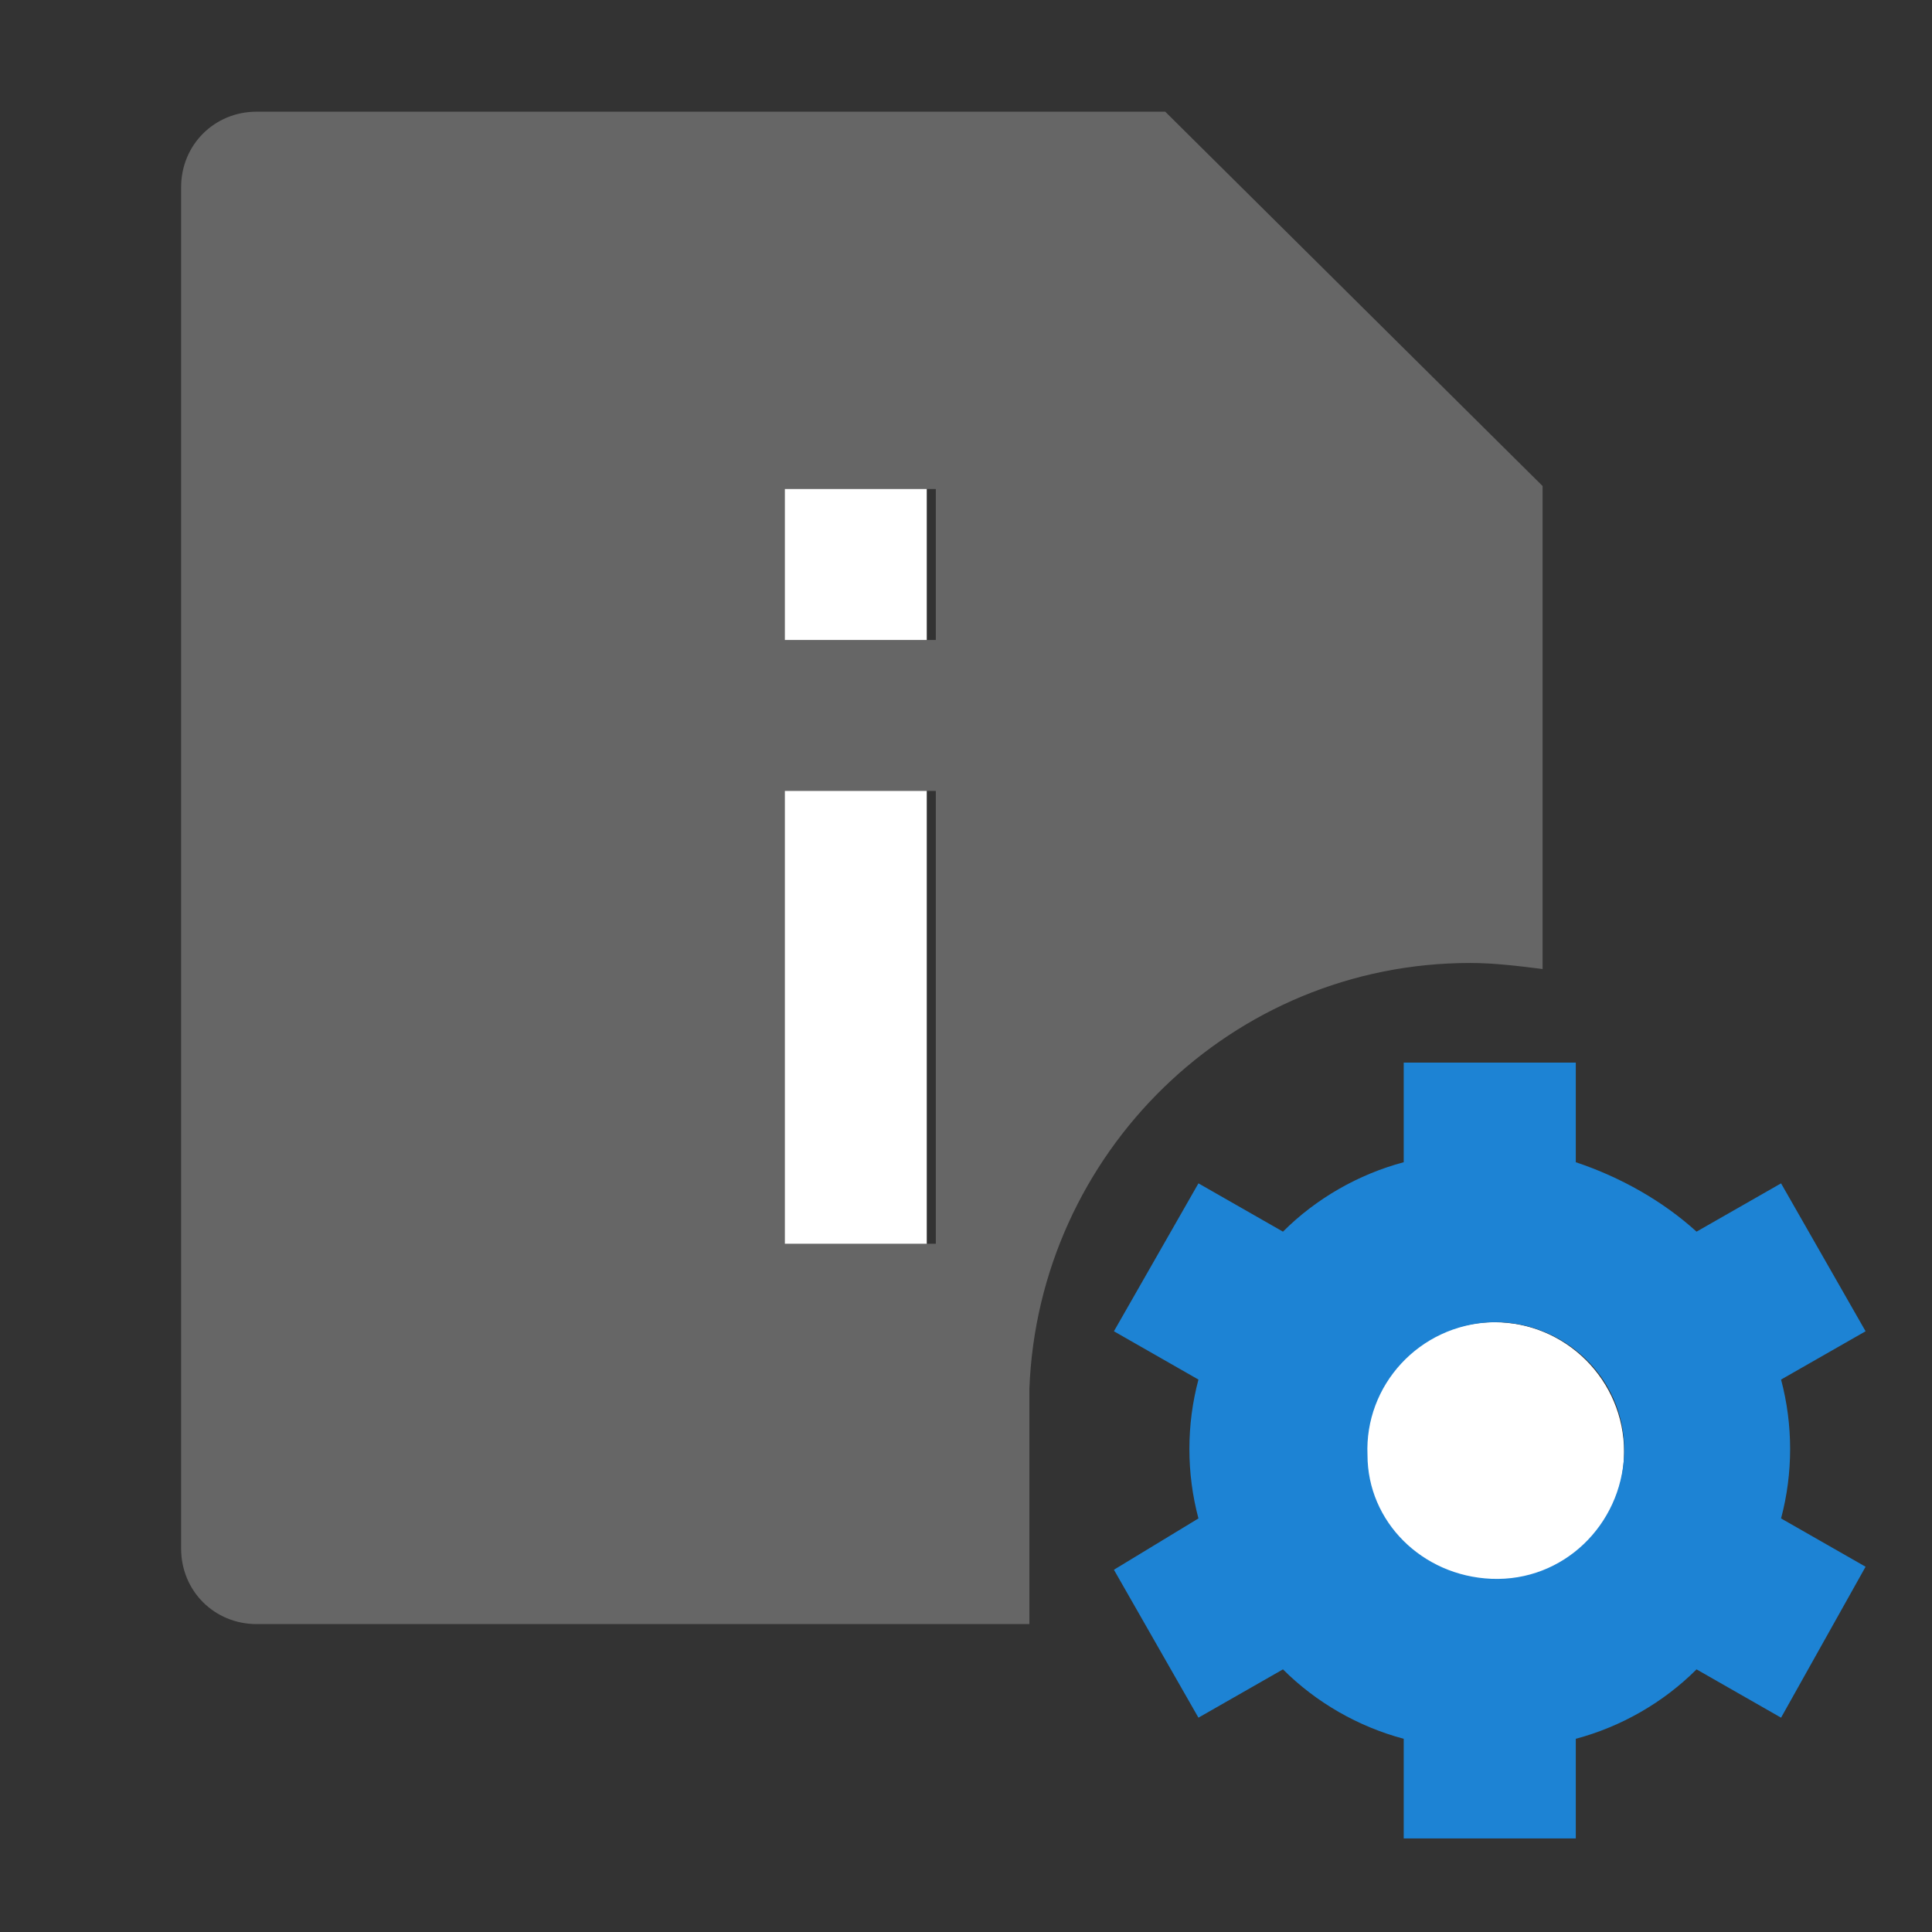
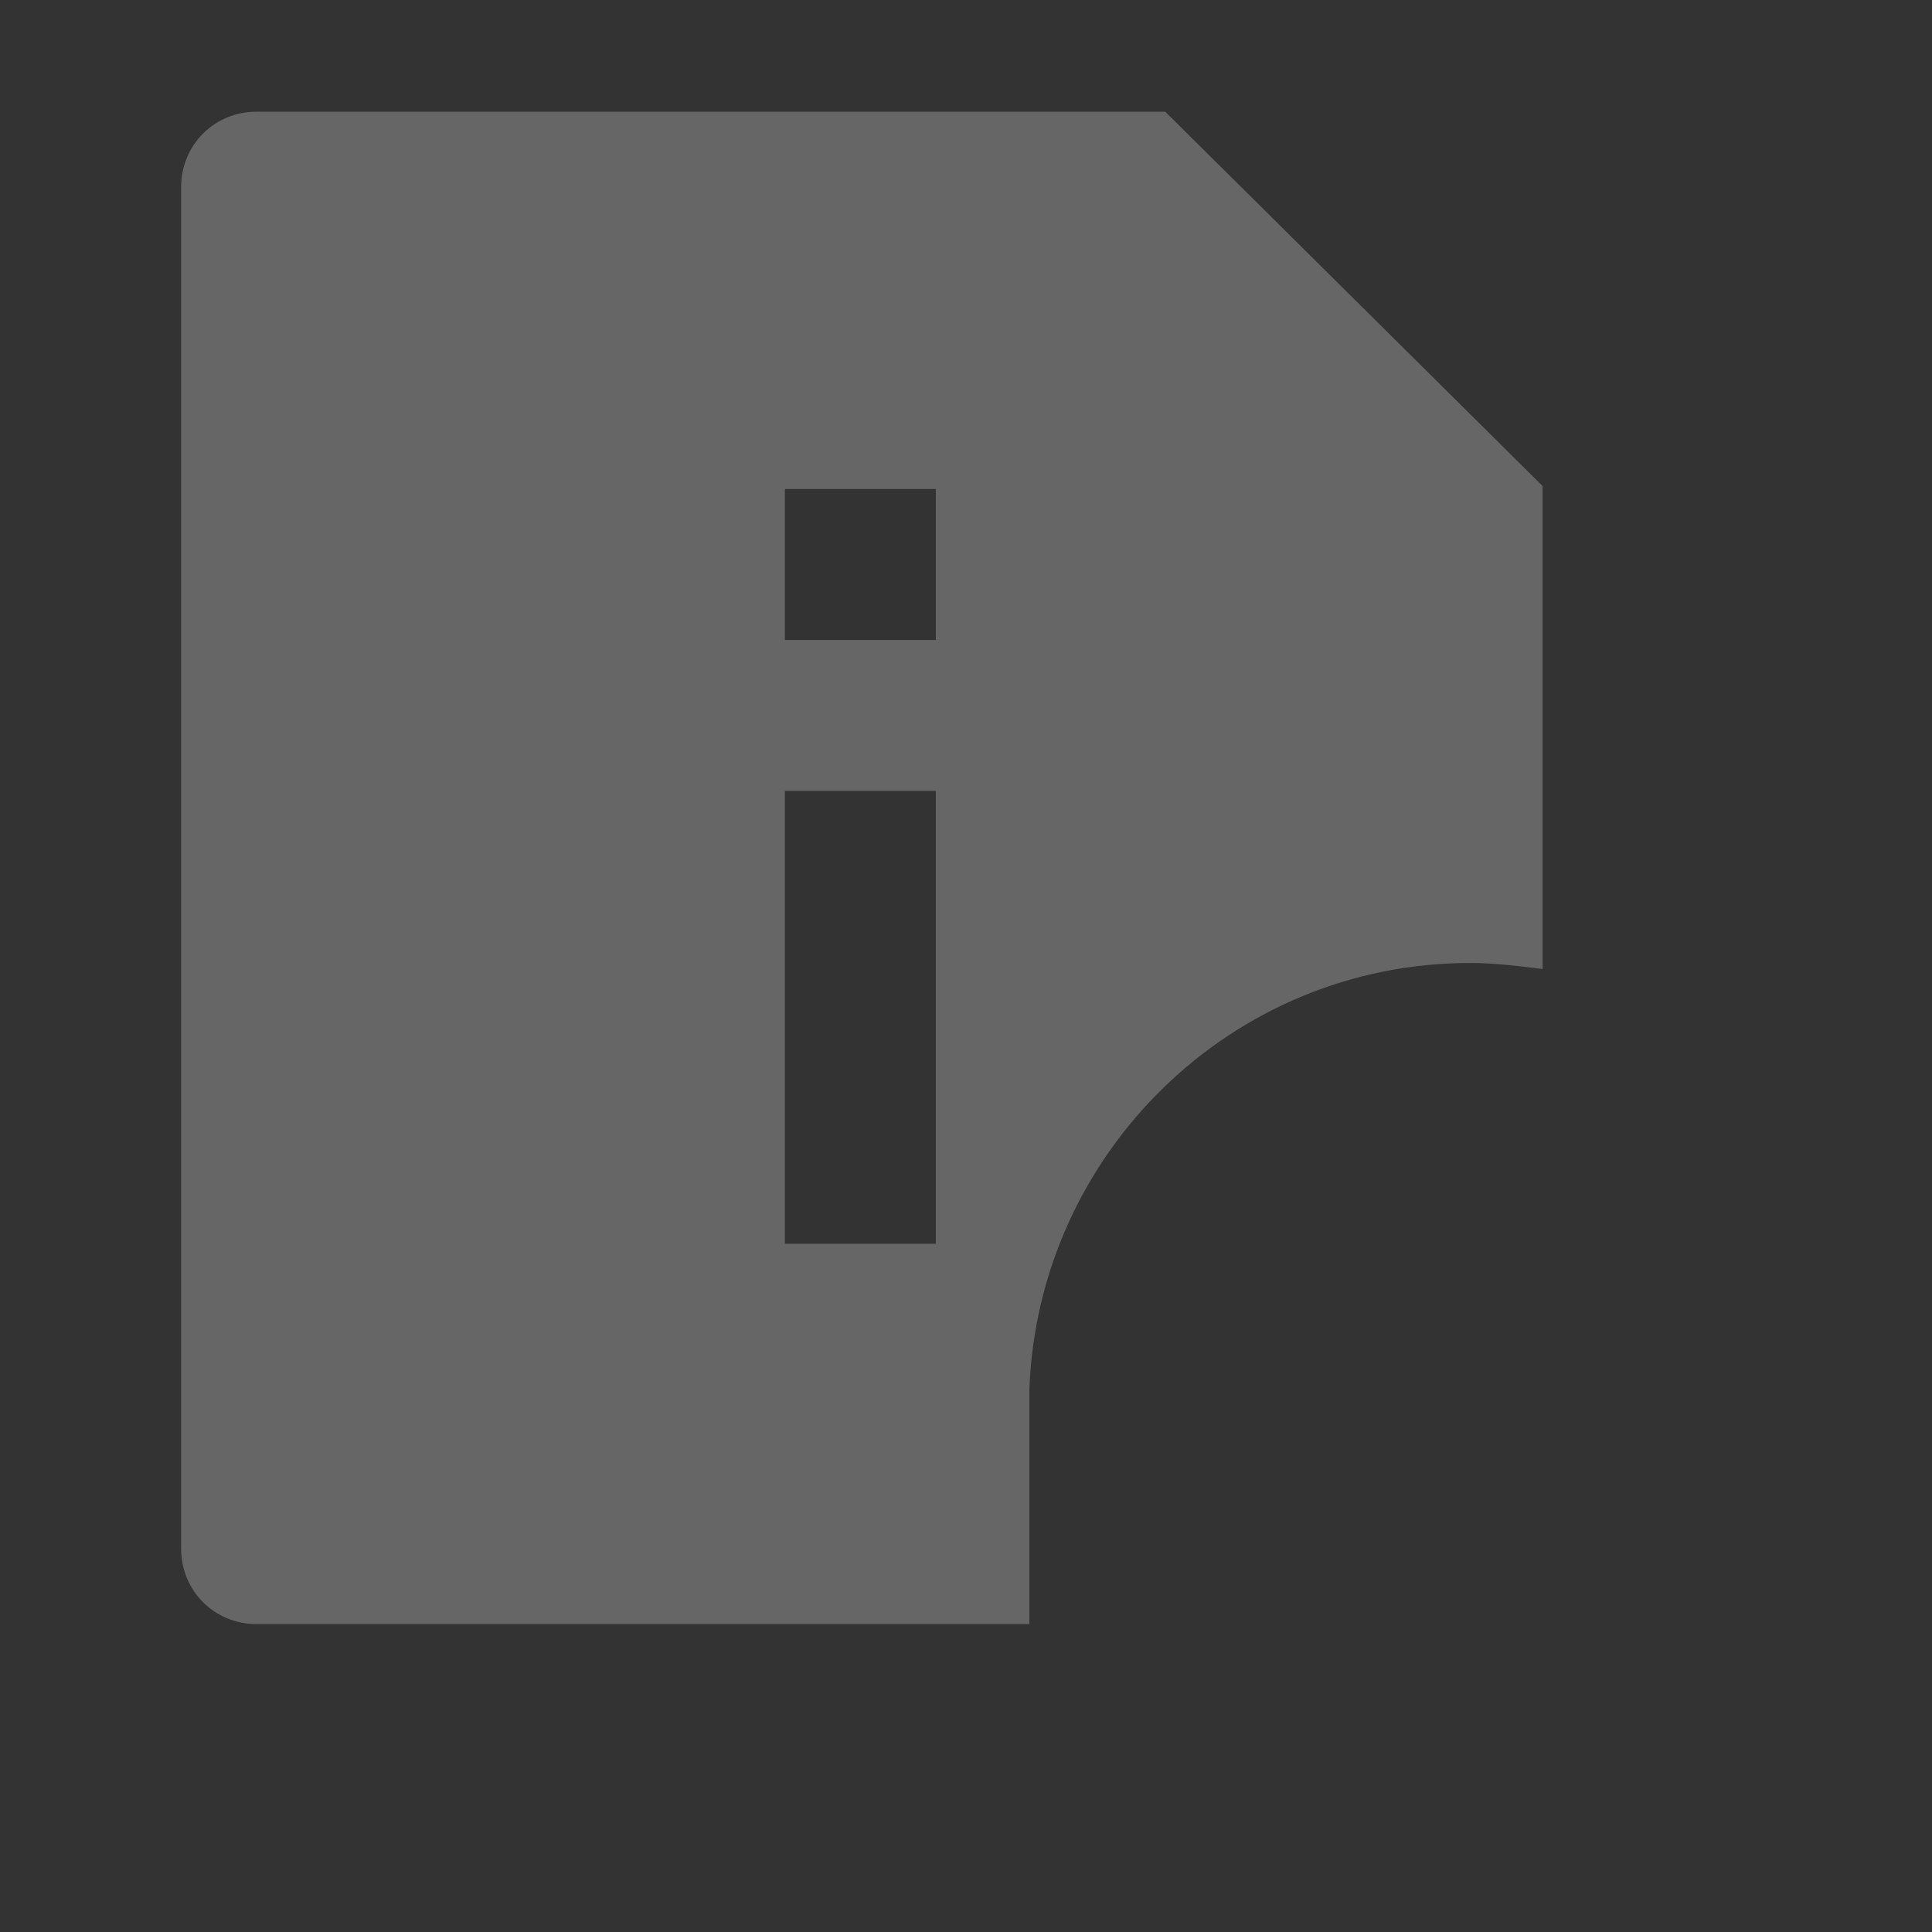
<svg xmlns="http://www.w3.org/2000/svg" viewBox="0 0 64 64" width="64" height="64">
  <rect x="0" y="0" width="64" height="64" fill="#333333" stroke="none" />
-   <path fill="#fff" d="M25.3 14.6h5.4v26.8h-5.4z" />
-   <circle fill="#fff" cx="49.5" cy="48.1" r="4.3" />
  <path fill="#666" d="M34.1 46c.3-7.8 6.7-14.1 14.6-14.1.8 0 1.6.1 2.4.2v-16L38.6 3.7H8.5C7.1 3.7 6 4.8 6 6.2v45.1c0 1.4 1.1 2.5 2.5 2.5h25.6V46zM31 41.2h-5v-15h5v15zm-5-20v-5h5v5h-5z" />
-   <path fill="#1d83d4" d="M39.7 50.3c-.4-1.5-.4-3.1 0-4.6l-2.8-1.6 2.8-4.9 2.8 1.6c1.1-1.1 2.5-1.9 4-2.3v-3.3h5.7v3.3c1.5.5 2.9 1.3 4 2.3l2.8-1.6 2.8 4.9-2.8 1.6c.4 1.5.4 3.1 0 4.6l2.8 1.6-2.8 5-2.8-1.6c-1.1 1.1-2.5 1.9-4 2.3v3.3h-5.7v-3.3c-1.5-.4-2.9-1.2-4-2.3l-2.8 1.6-2.8-4.9 2.8-1.7zm9.7 2c2.4.1 4.3-1.8 4.4-4.1.1-2.4-1.8-4.3-4.1-4.4h-.3c-2.4.1-4.2 2.1-4.1 4.4 0 2.2 1.8 4 4.1 4.1z" />
</svg>